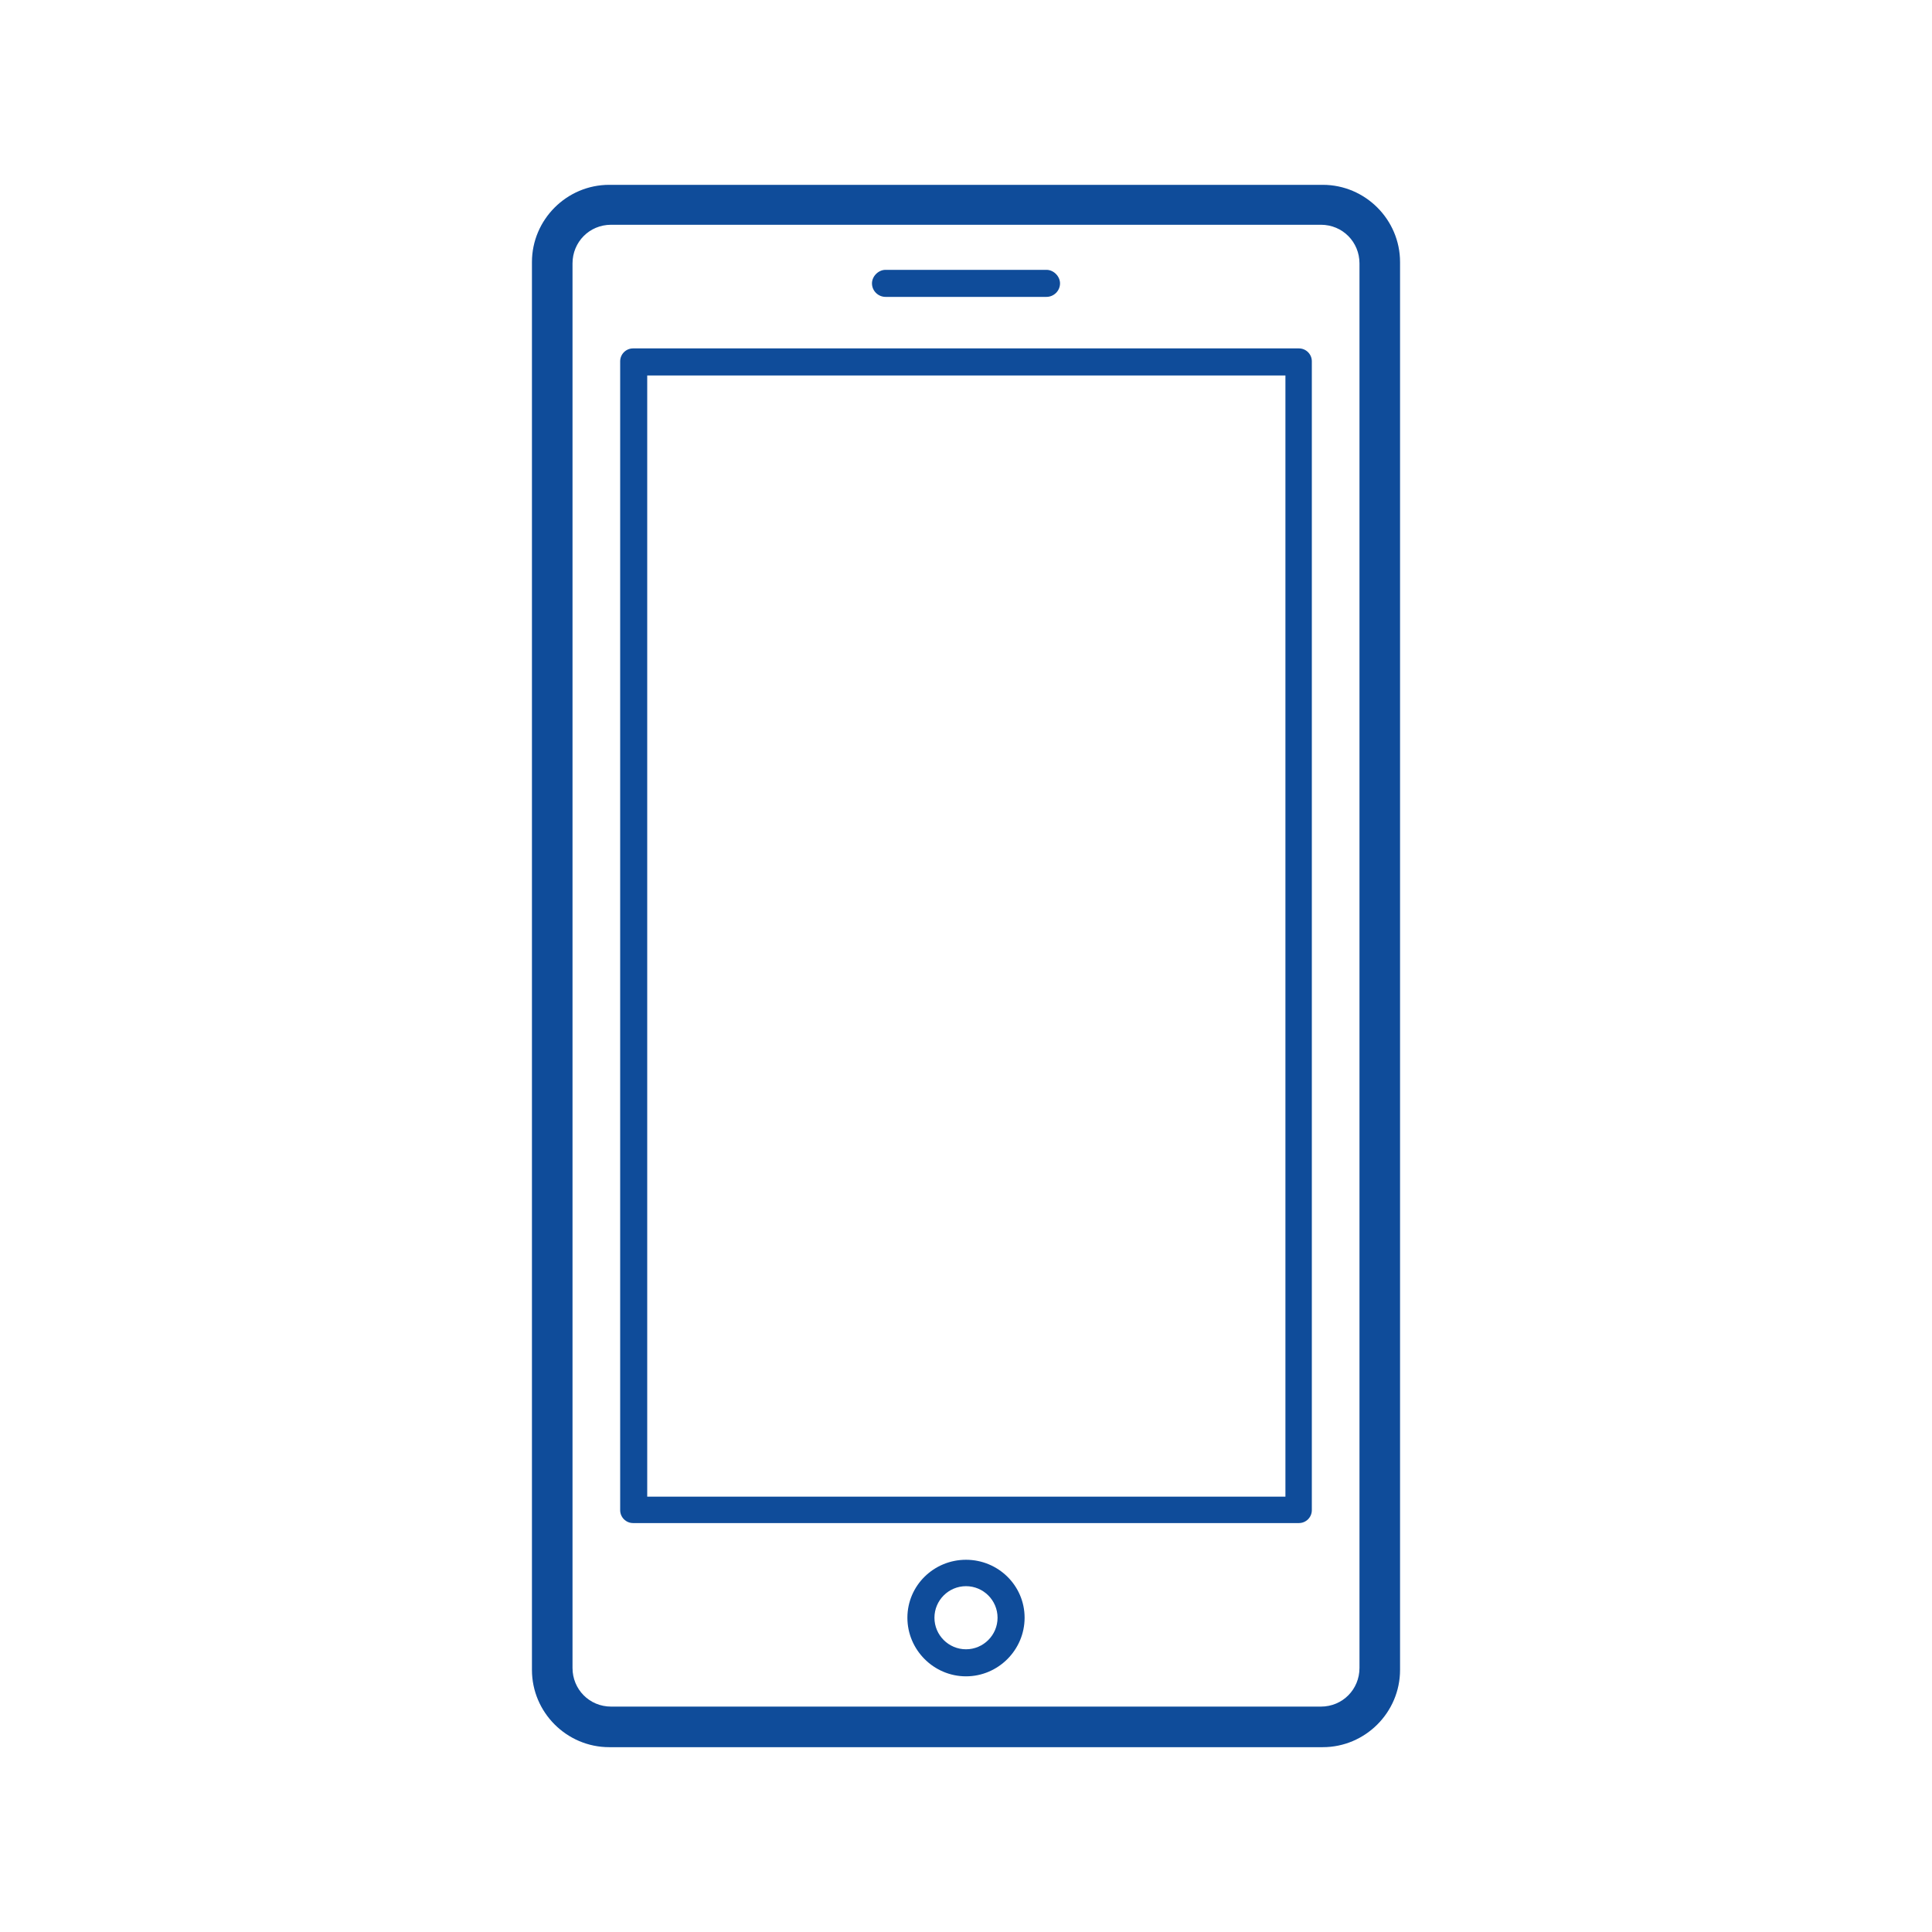
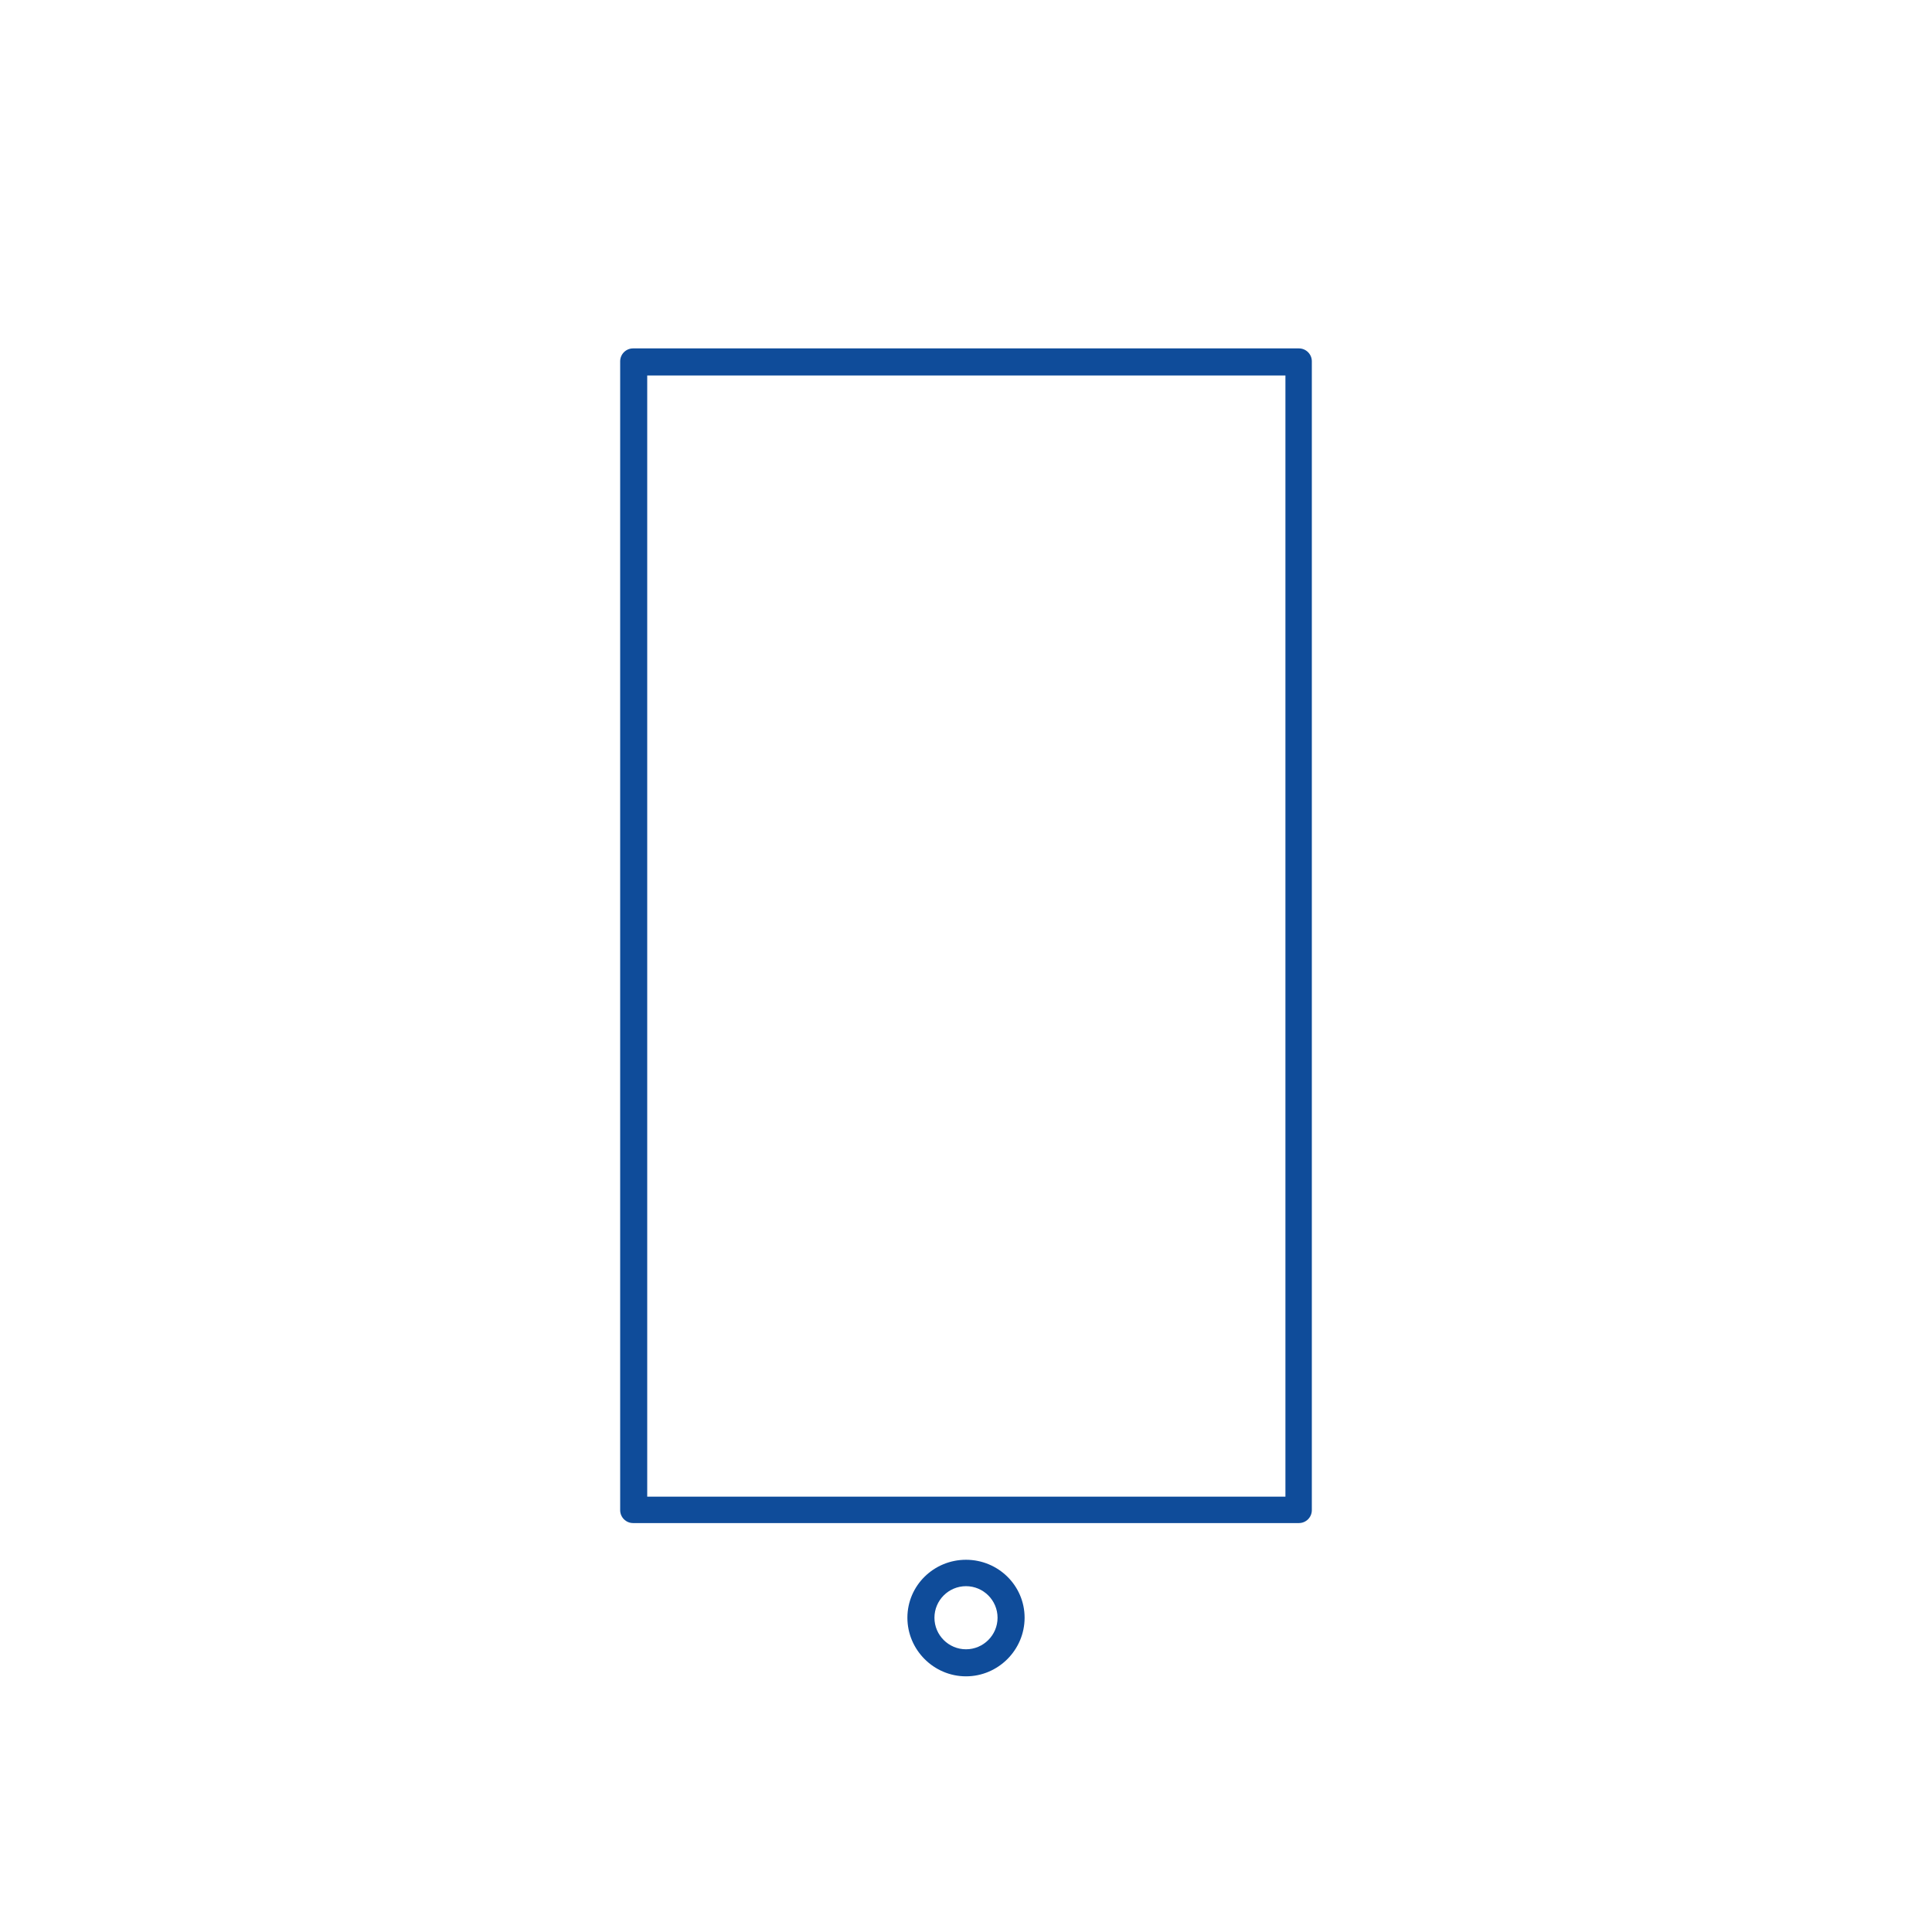
<svg xmlns="http://www.w3.org/2000/svg" version="1.2" viewBox="0 0 300 300" width="300" height="300">
  <style>.a{fill:#0f4c9a}</style>
-   <path fill-rule="evenodd" class="a" d="m82.6 40.7c0-6.6 5.4-12 12-12h110.8c6.6 0 12 5.4 12 12v218.6c0 6.6-5.4 12-12 12h-110.8c-6.6 0-12-5.4-12-12zm6.3 218.3c0 3.3 2.6 6 6 6h110.2c3.4 0 6-2.7 6-6v-218.1c0-3.3-2.6-6-6-6h-110.2c-3.4 0-6 2.7-6 6z" />
  <path fill-rule="evenodd" class="a" d="m96.3 56.1c0-1.1 0.9-2 2-2h103.4c1.1 0 2 0.9 2 2v178.4c0 1.1-0.9 2-2 2h-103.4c-1.1 0-2-0.9-2-2zm4.2 176.3h99.1v-174.1h-99.1z" />
  <path fill-rule="evenodd" class="a" d="m150 260.3c-5 0-9.1-4.1-9.1-9.1 0-5 4.1-9 9.1-9 5 0 9.1 4 9.1 9 0 5-4.1 9.1-9.1 9.1zm4.9-9.1c0-2.7-2.2-4.9-4.9-4.9-2.7 0-4.9 2.2-4.9 4.9 0 2.7 2.2 4.9 4.9 4.9 2.7 0 4.9-2.2 4.9-4.9z" />
-   <path class="a" d="m162.5 46.1h-25c-1.1 0-2.1-0.9-2.1-2.1 0-1.1 1-2.1 2.1-2.1h25c1.1 0 2.1 1 2.1 2.1 0 1.2-1 2.1-2.1 2.1z" />
</svg>